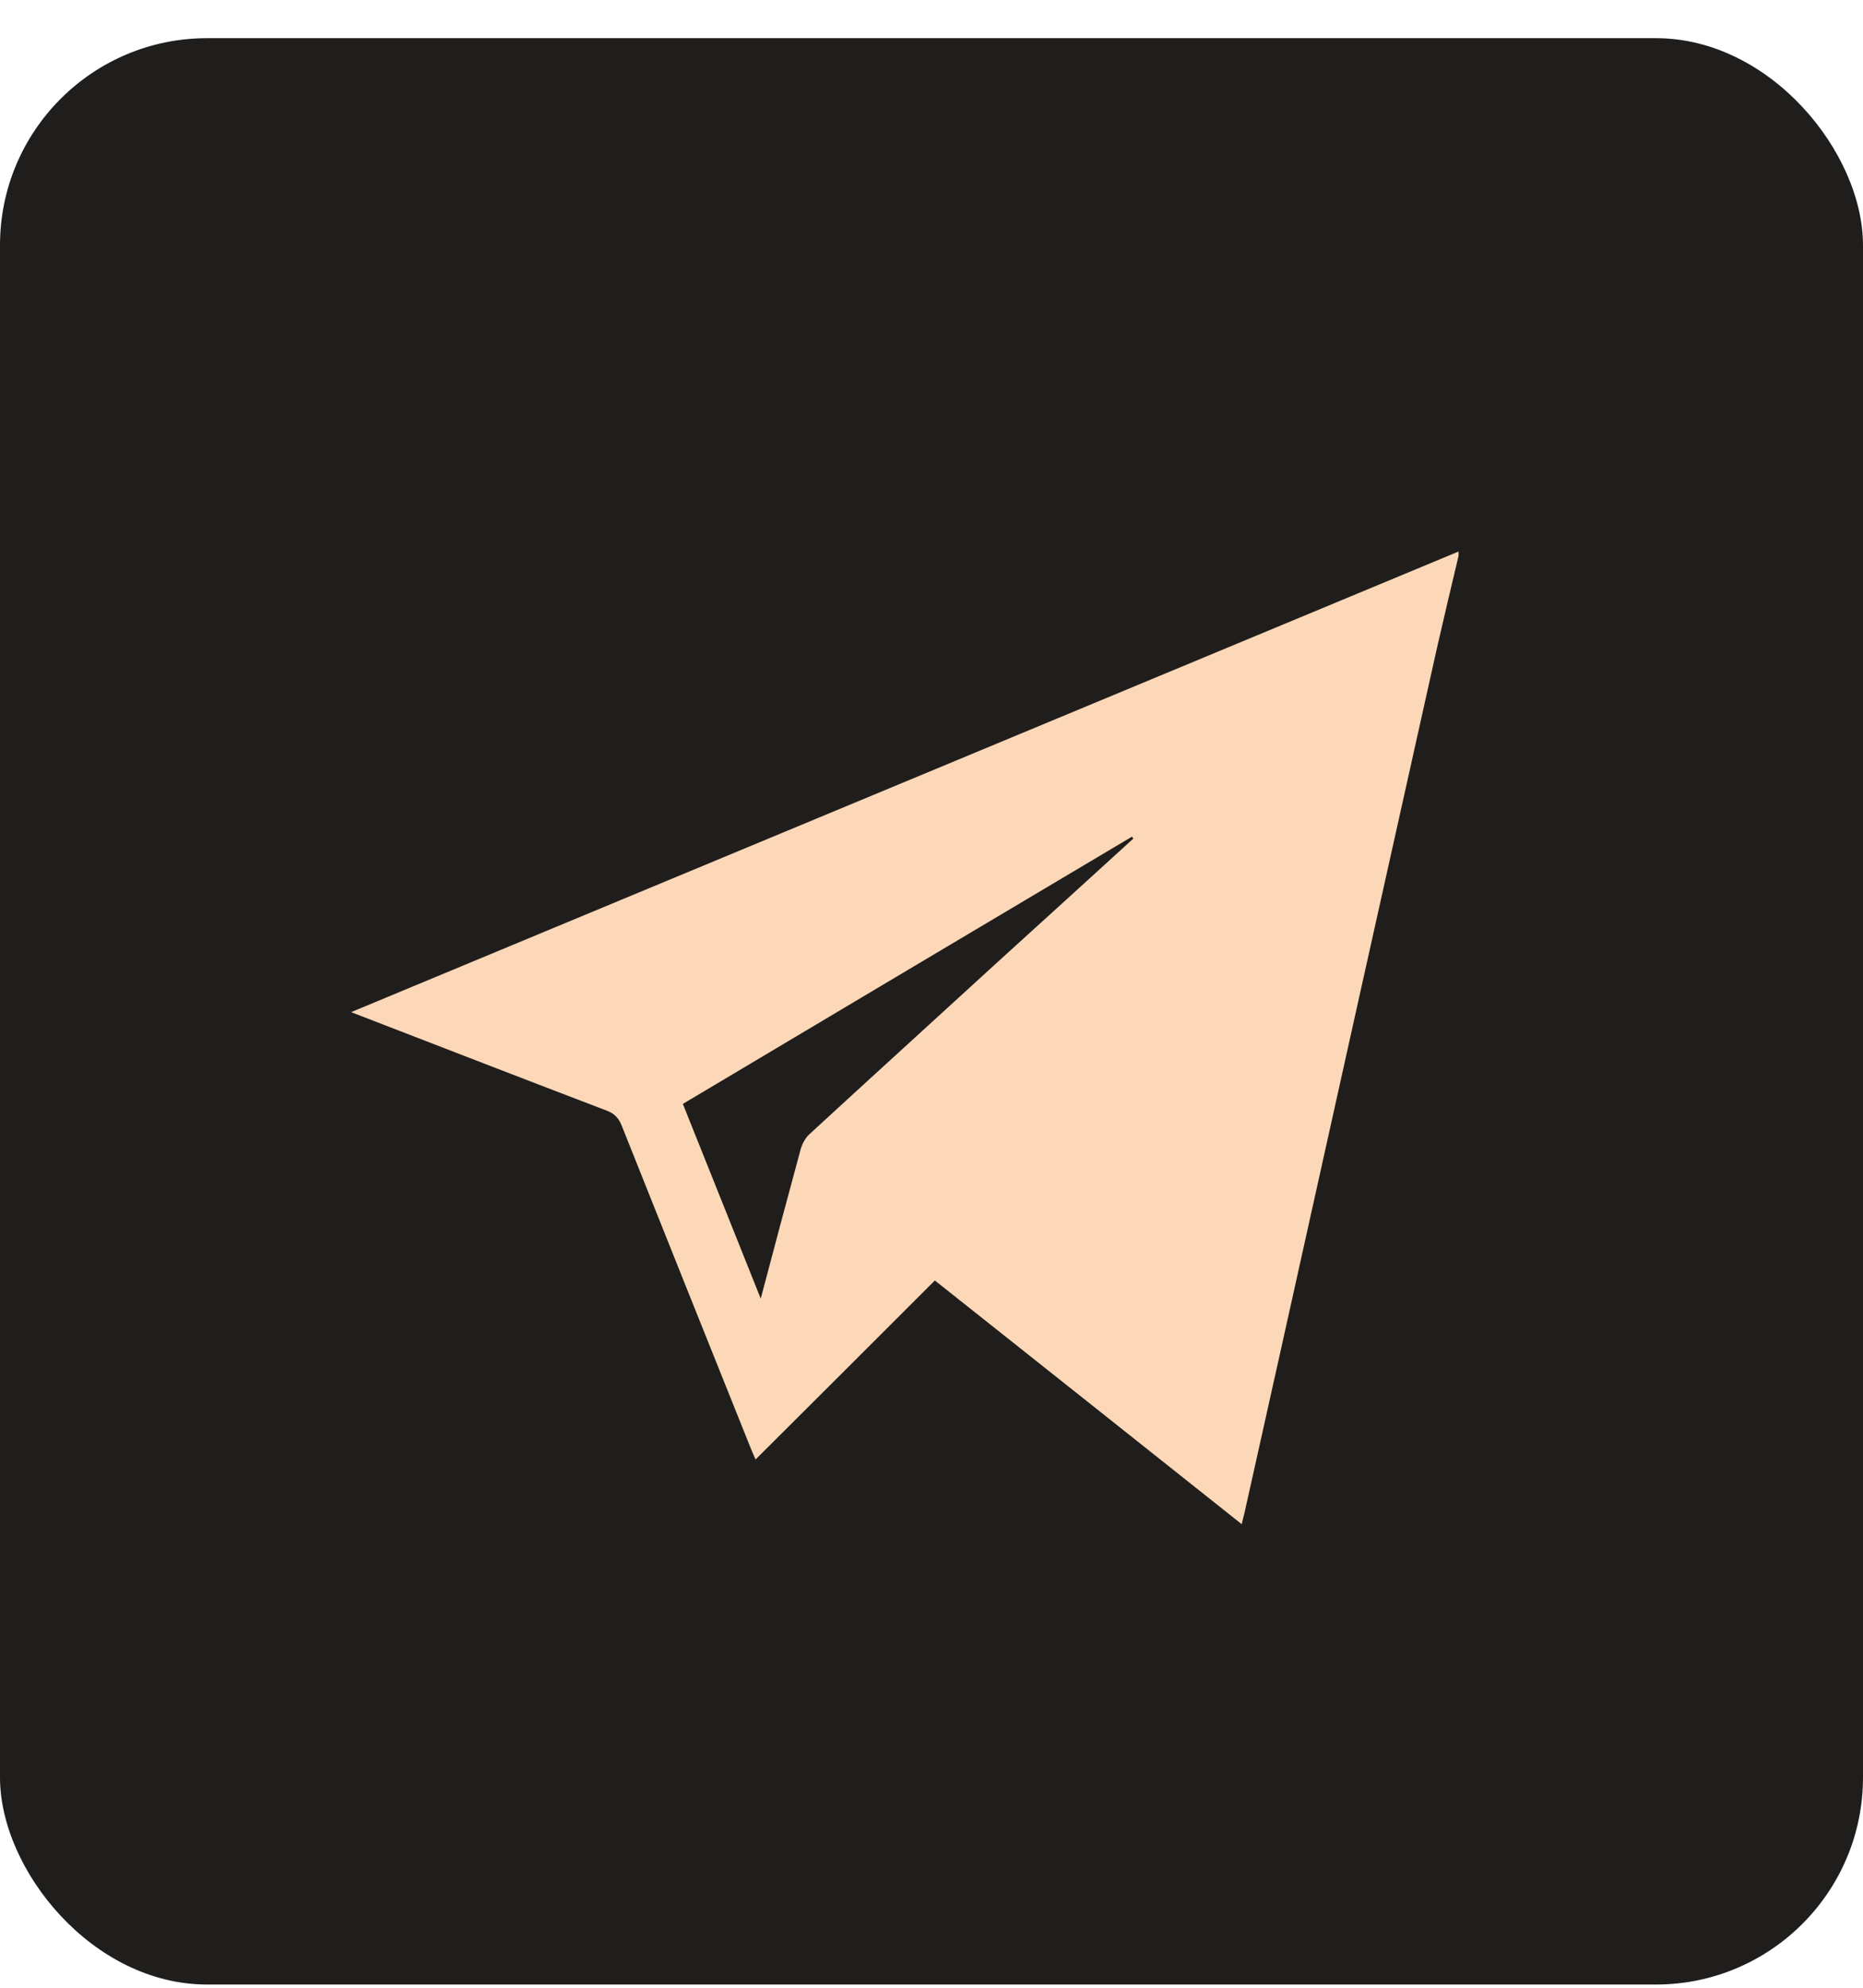
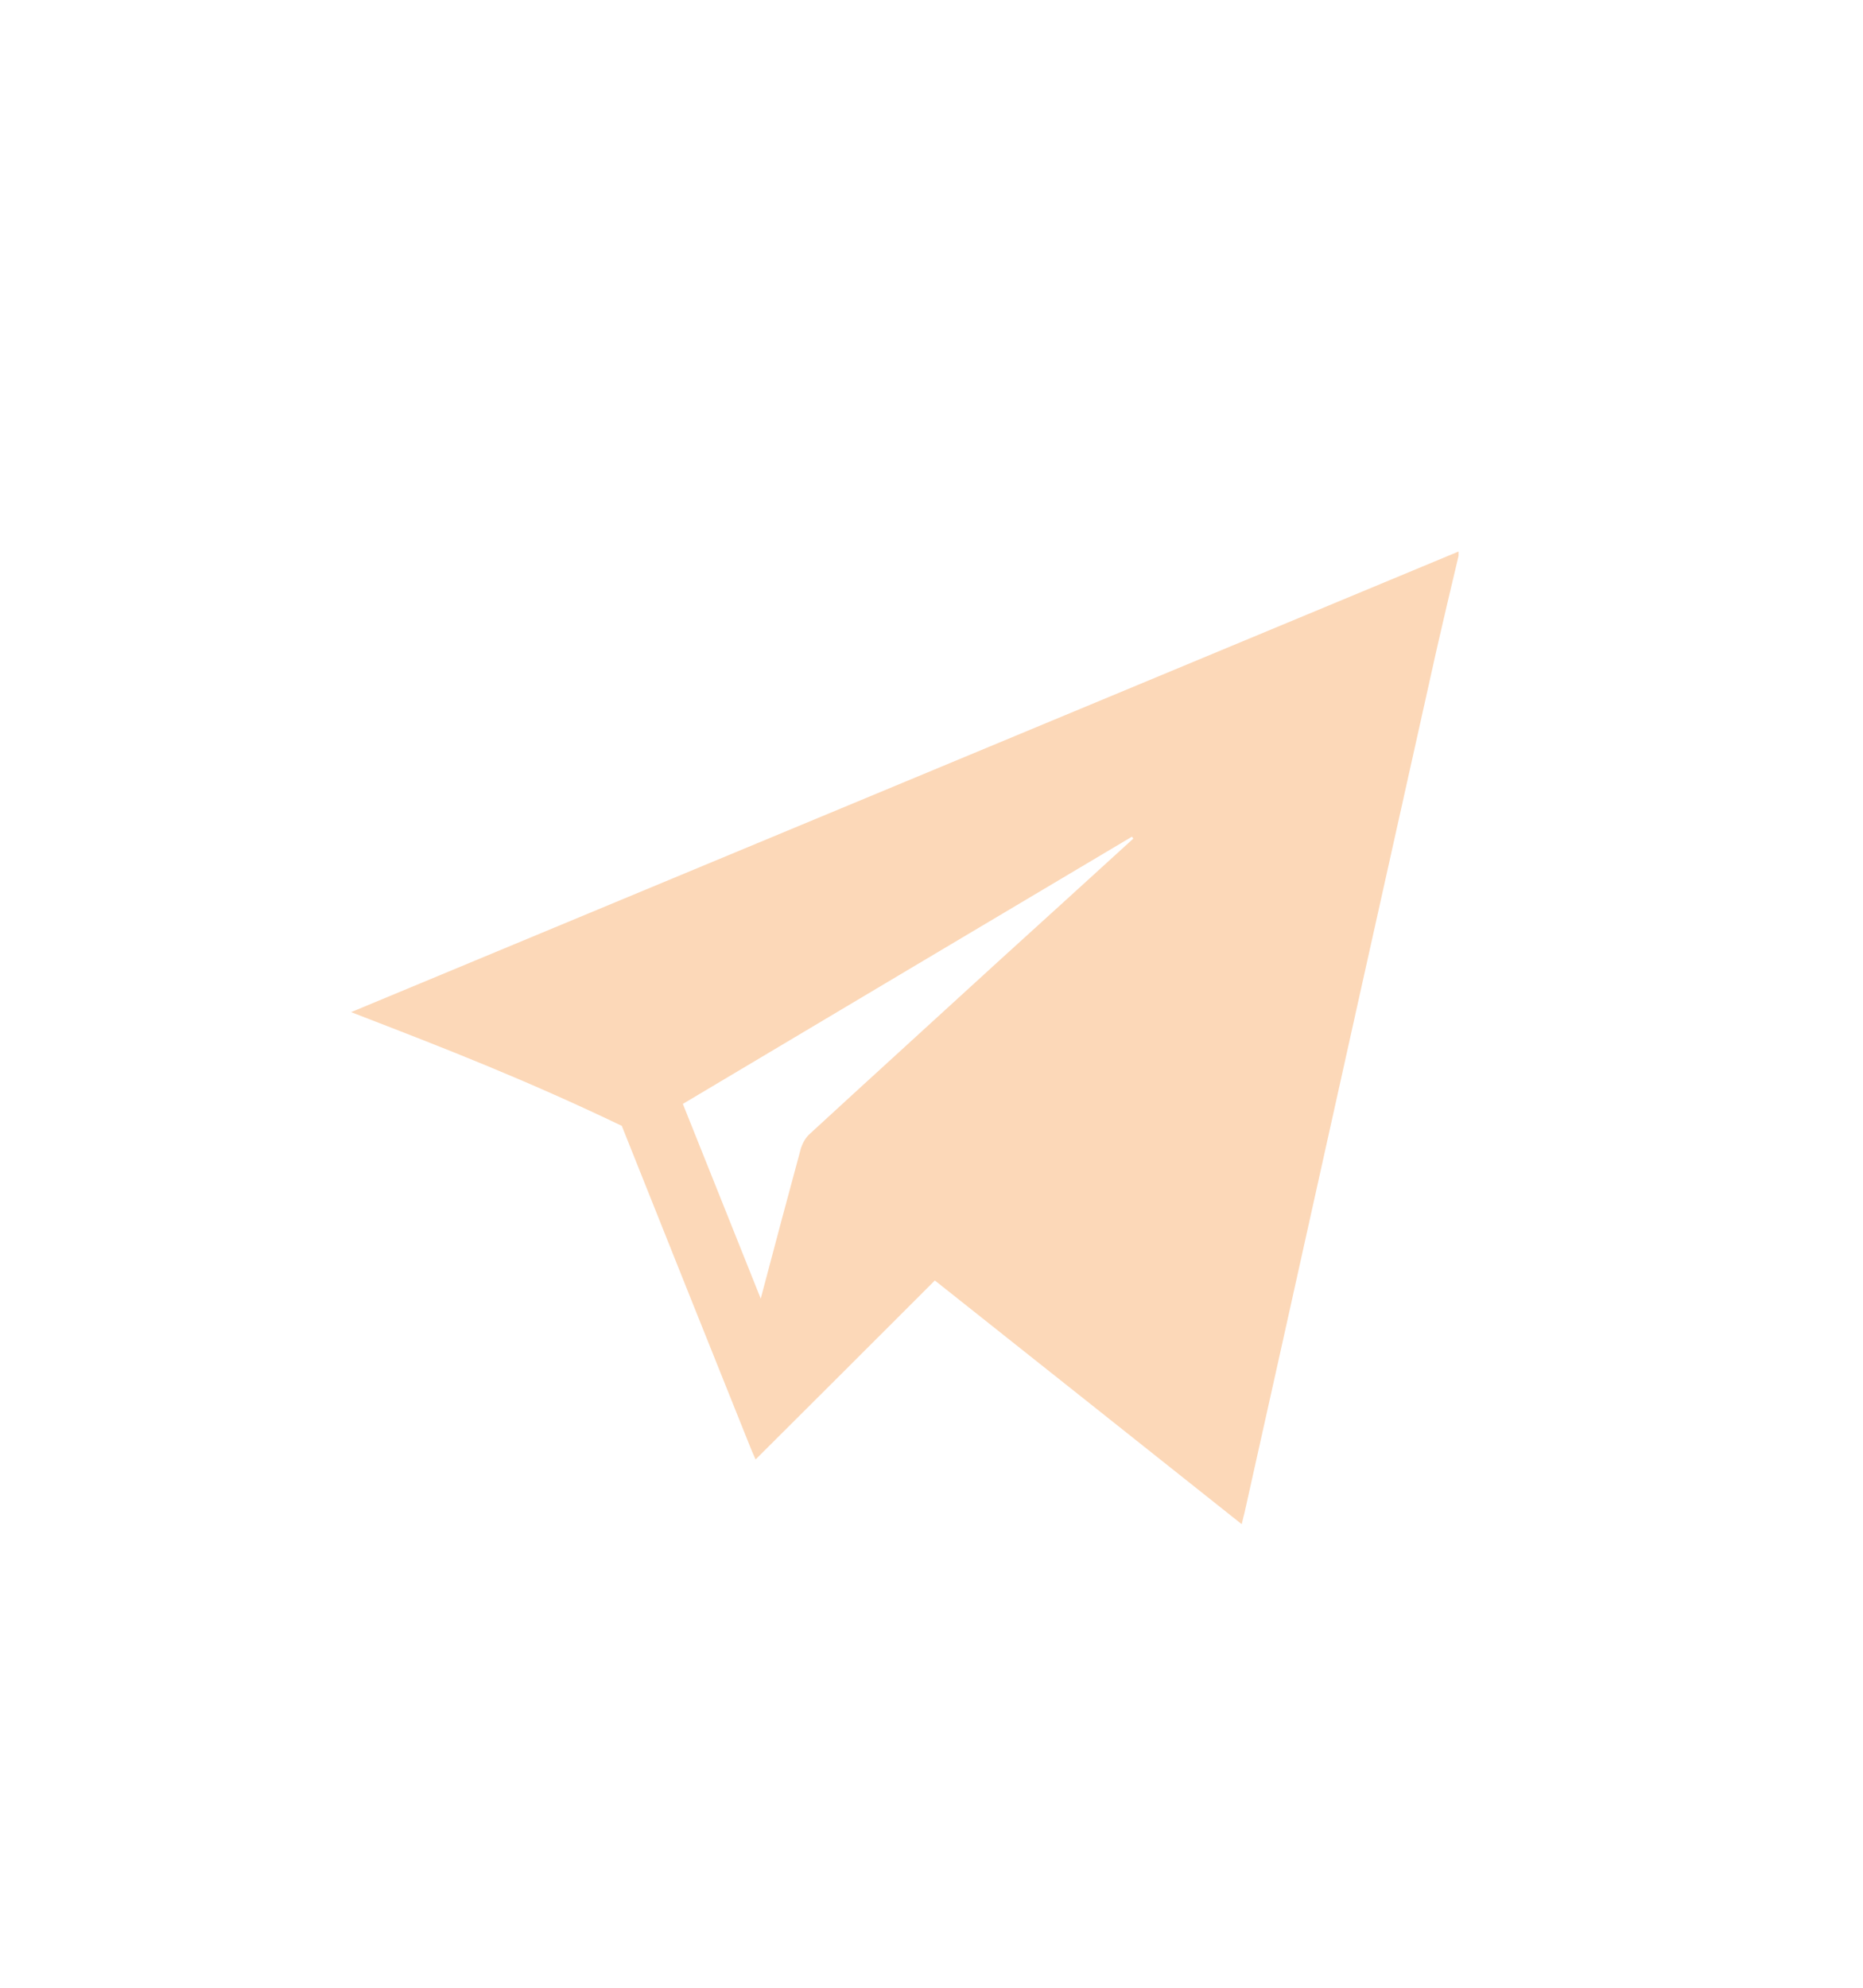
<svg xmlns="http://www.w3.org/2000/svg" width="45" height="48" viewBox="0 0 45 48" fill="none">
-   <rect y="0.922" width="45" height="47" rx="5" fill="#201E1C" />
-   <path d="M35.231 13.423C35.054 14.168 34.878 14.907 34.708 15.653C33.441 21.328 32.181 26.997 30.921 32.673C30.633 33.961 30.346 35.249 30.059 36.538C30.039 36.616 30.019 36.688 29.993 36.806C27.512 34.831 25.05 32.882 22.581 30.921C21.144 32.359 19.714 33.785 18.251 35.243C18.199 35.125 18.16 35.04 18.127 34.955C17.089 32.366 16.05 29.776 15.019 27.187C14.947 27.004 14.849 26.893 14.659 26.821C12.687 26.069 10.715 25.304 8.749 24.545C8.684 24.519 8.619 24.493 8.481 24.441C17.435 20.72 26.33 17.019 35.231 13.318C35.231 13.351 35.231 13.384 35.231 13.423ZM27.375 20.25C27.361 20.236 27.355 20.217 27.342 20.204C23.73 22.348 20.119 24.5 16.494 26.657C17.122 28.22 17.735 29.763 18.375 31.359C18.708 30.103 19.022 28.92 19.342 27.743C19.381 27.612 19.459 27.468 19.564 27.377C21.085 25.977 22.62 24.585 24.148 23.185C25.226 22.205 26.303 21.23 27.375 20.25Z" fill="#FCD8B8" />
+   <path d="M35.231 13.423C35.054 14.168 34.878 14.907 34.708 15.653C33.441 21.328 32.181 26.997 30.921 32.673C30.633 33.961 30.346 35.249 30.059 36.538C30.039 36.616 30.019 36.688 29.993 36.806C27.512 34.831 25.05 32.882 22.581 30.921C21.144 32.359 19.714 33.785 18.251 35.243C18.199 35.125 18.16 35.04 18.127 34.955C17.089 32.366 16.05 29.776 15.019 27.187C12.687 26.069 10.715 25.304 8.749 24.545C8.684 24.519 8.619 24.493 8.481 24.441C17.435 20.72 26.33 17.019 35.231 13.318C35.231 13.351 35.231 13.384 35.231 13.423ZM27.375 20.25C27.361 20.236 27.355 20.217 27.342 20.204C23.73 22.348 20.119 24.5 16.494 26.657C17.122 28.22 17.735 29.763 18.375 31.359C18.708 30.103 19.022 28.92 19.342 27.743C19.381 27.612 19.459 27.468 19.564 27.377C21.085 25.977 22.62 24.585 24.148 23.185C25.226 22.205 26.303 21.23 27.375 20.25Z" fill="#FCD8B8" />
</svg>